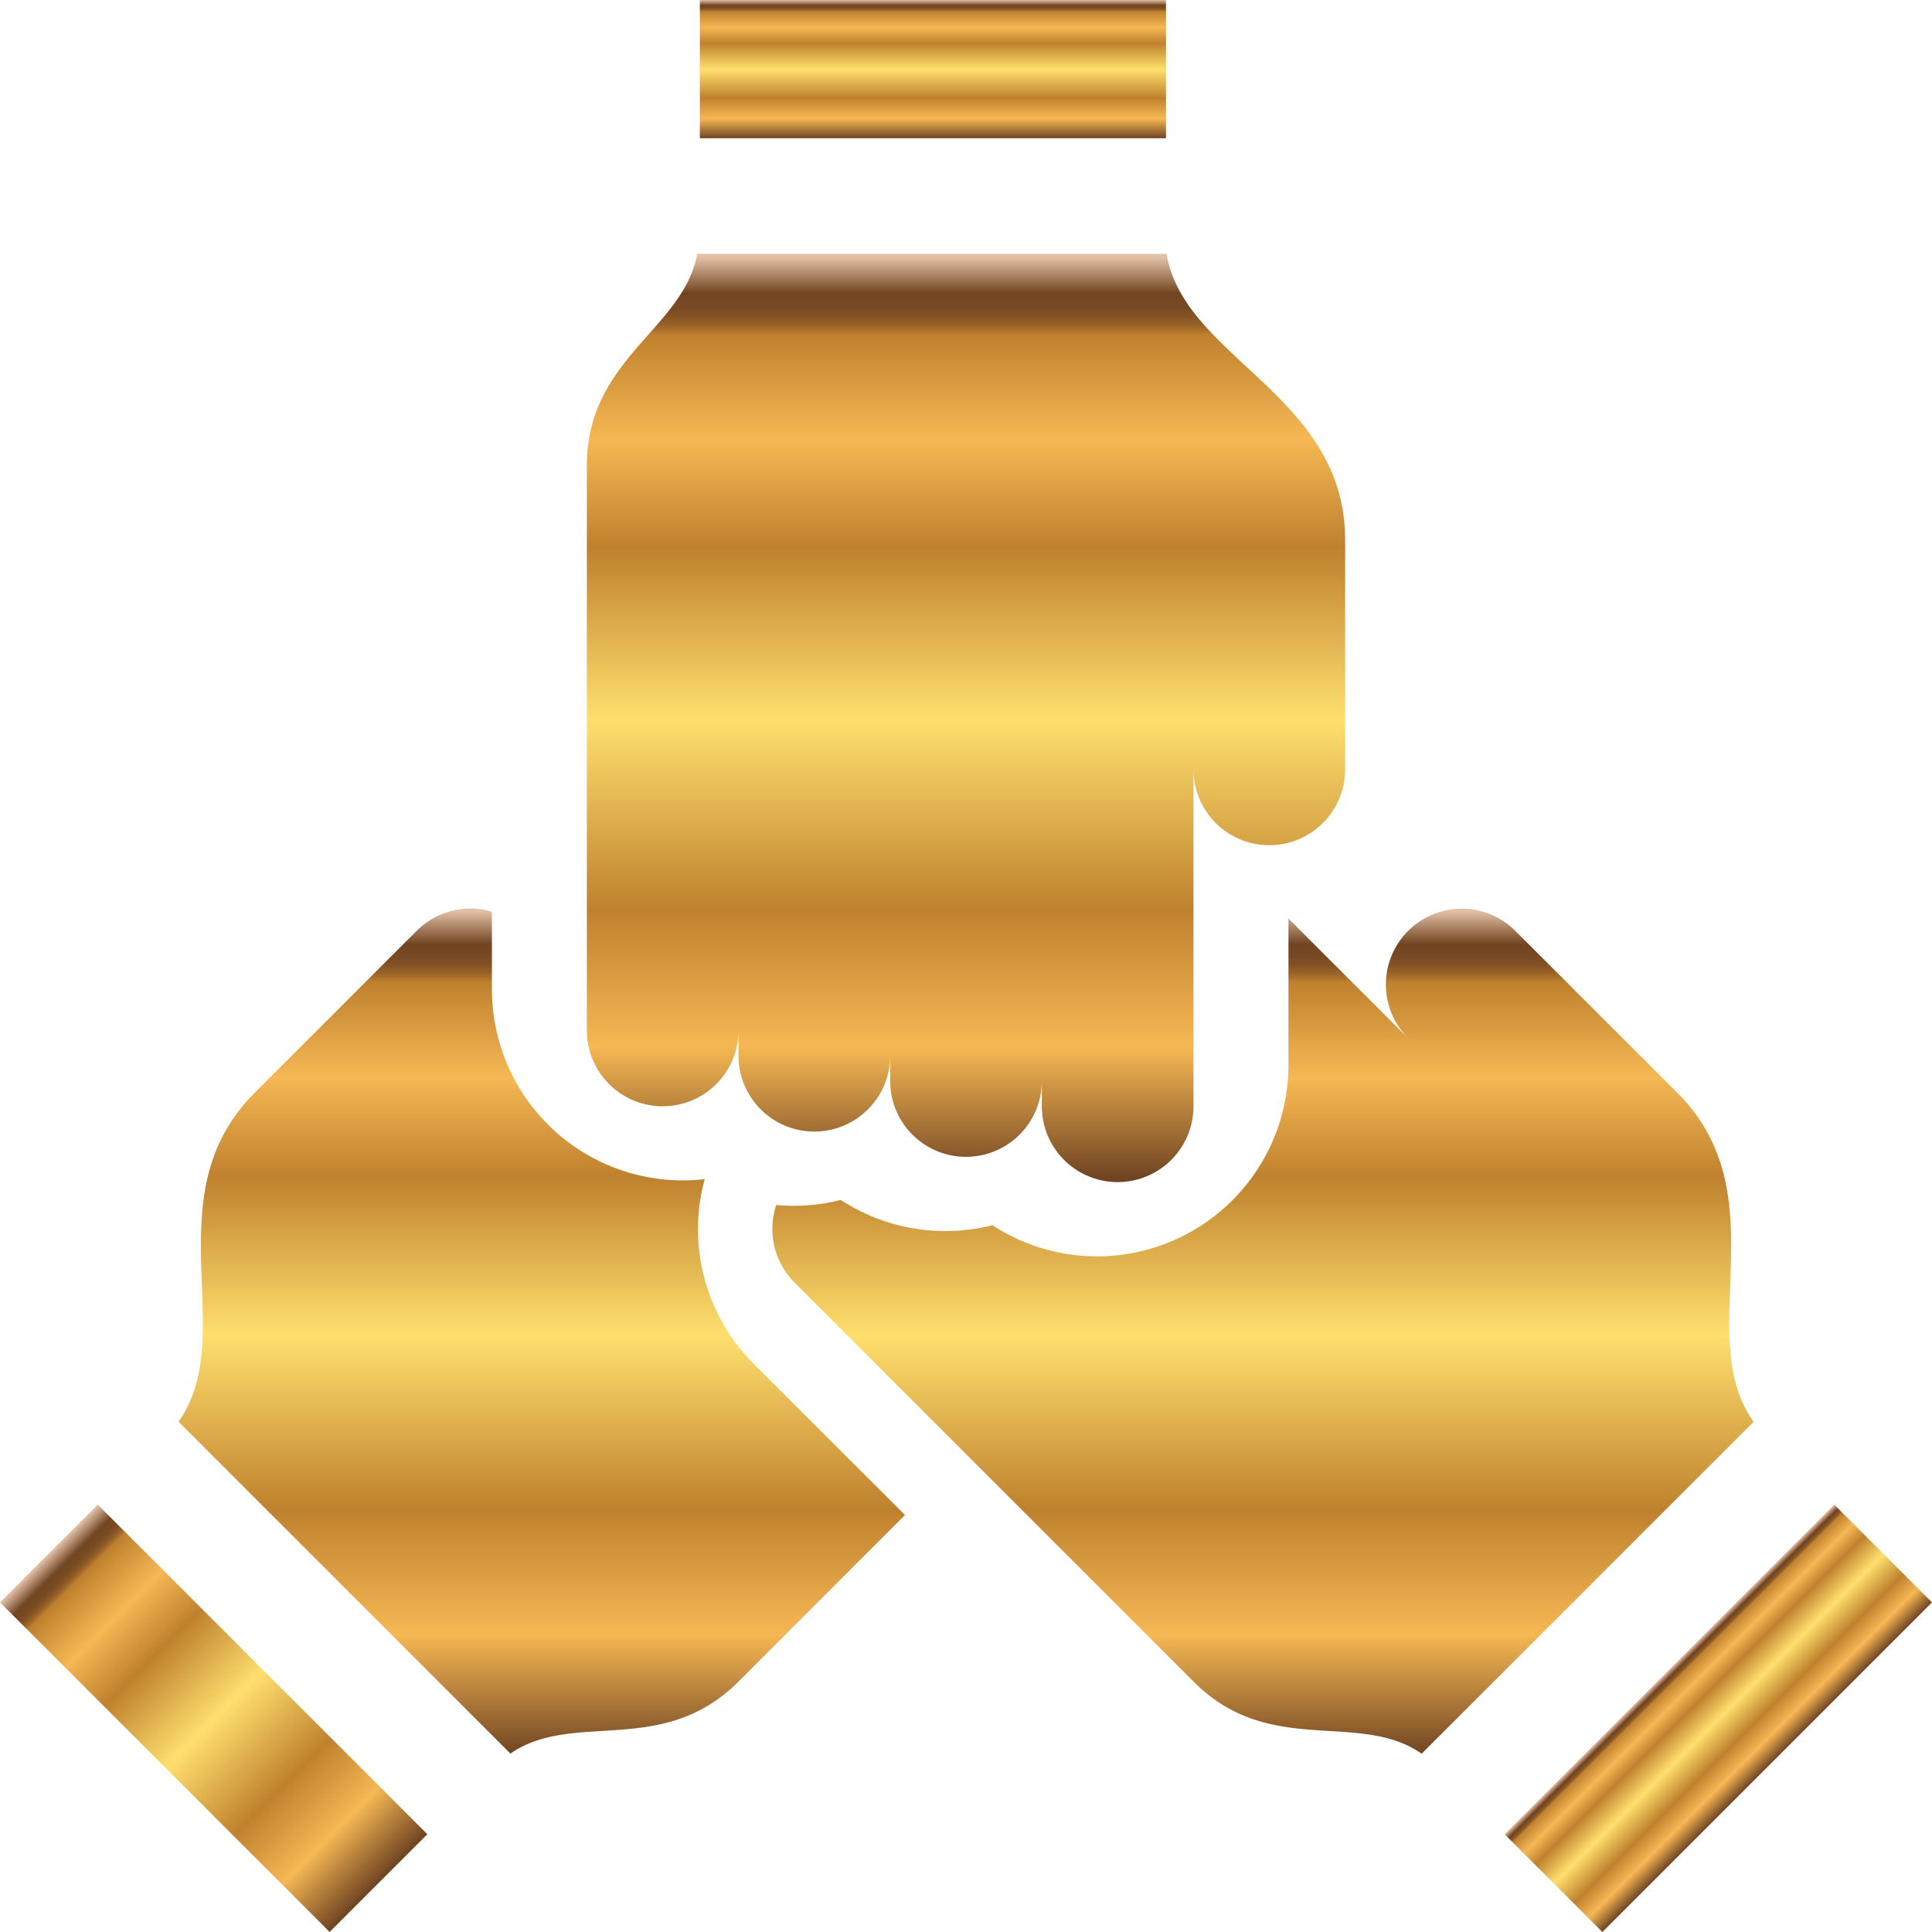
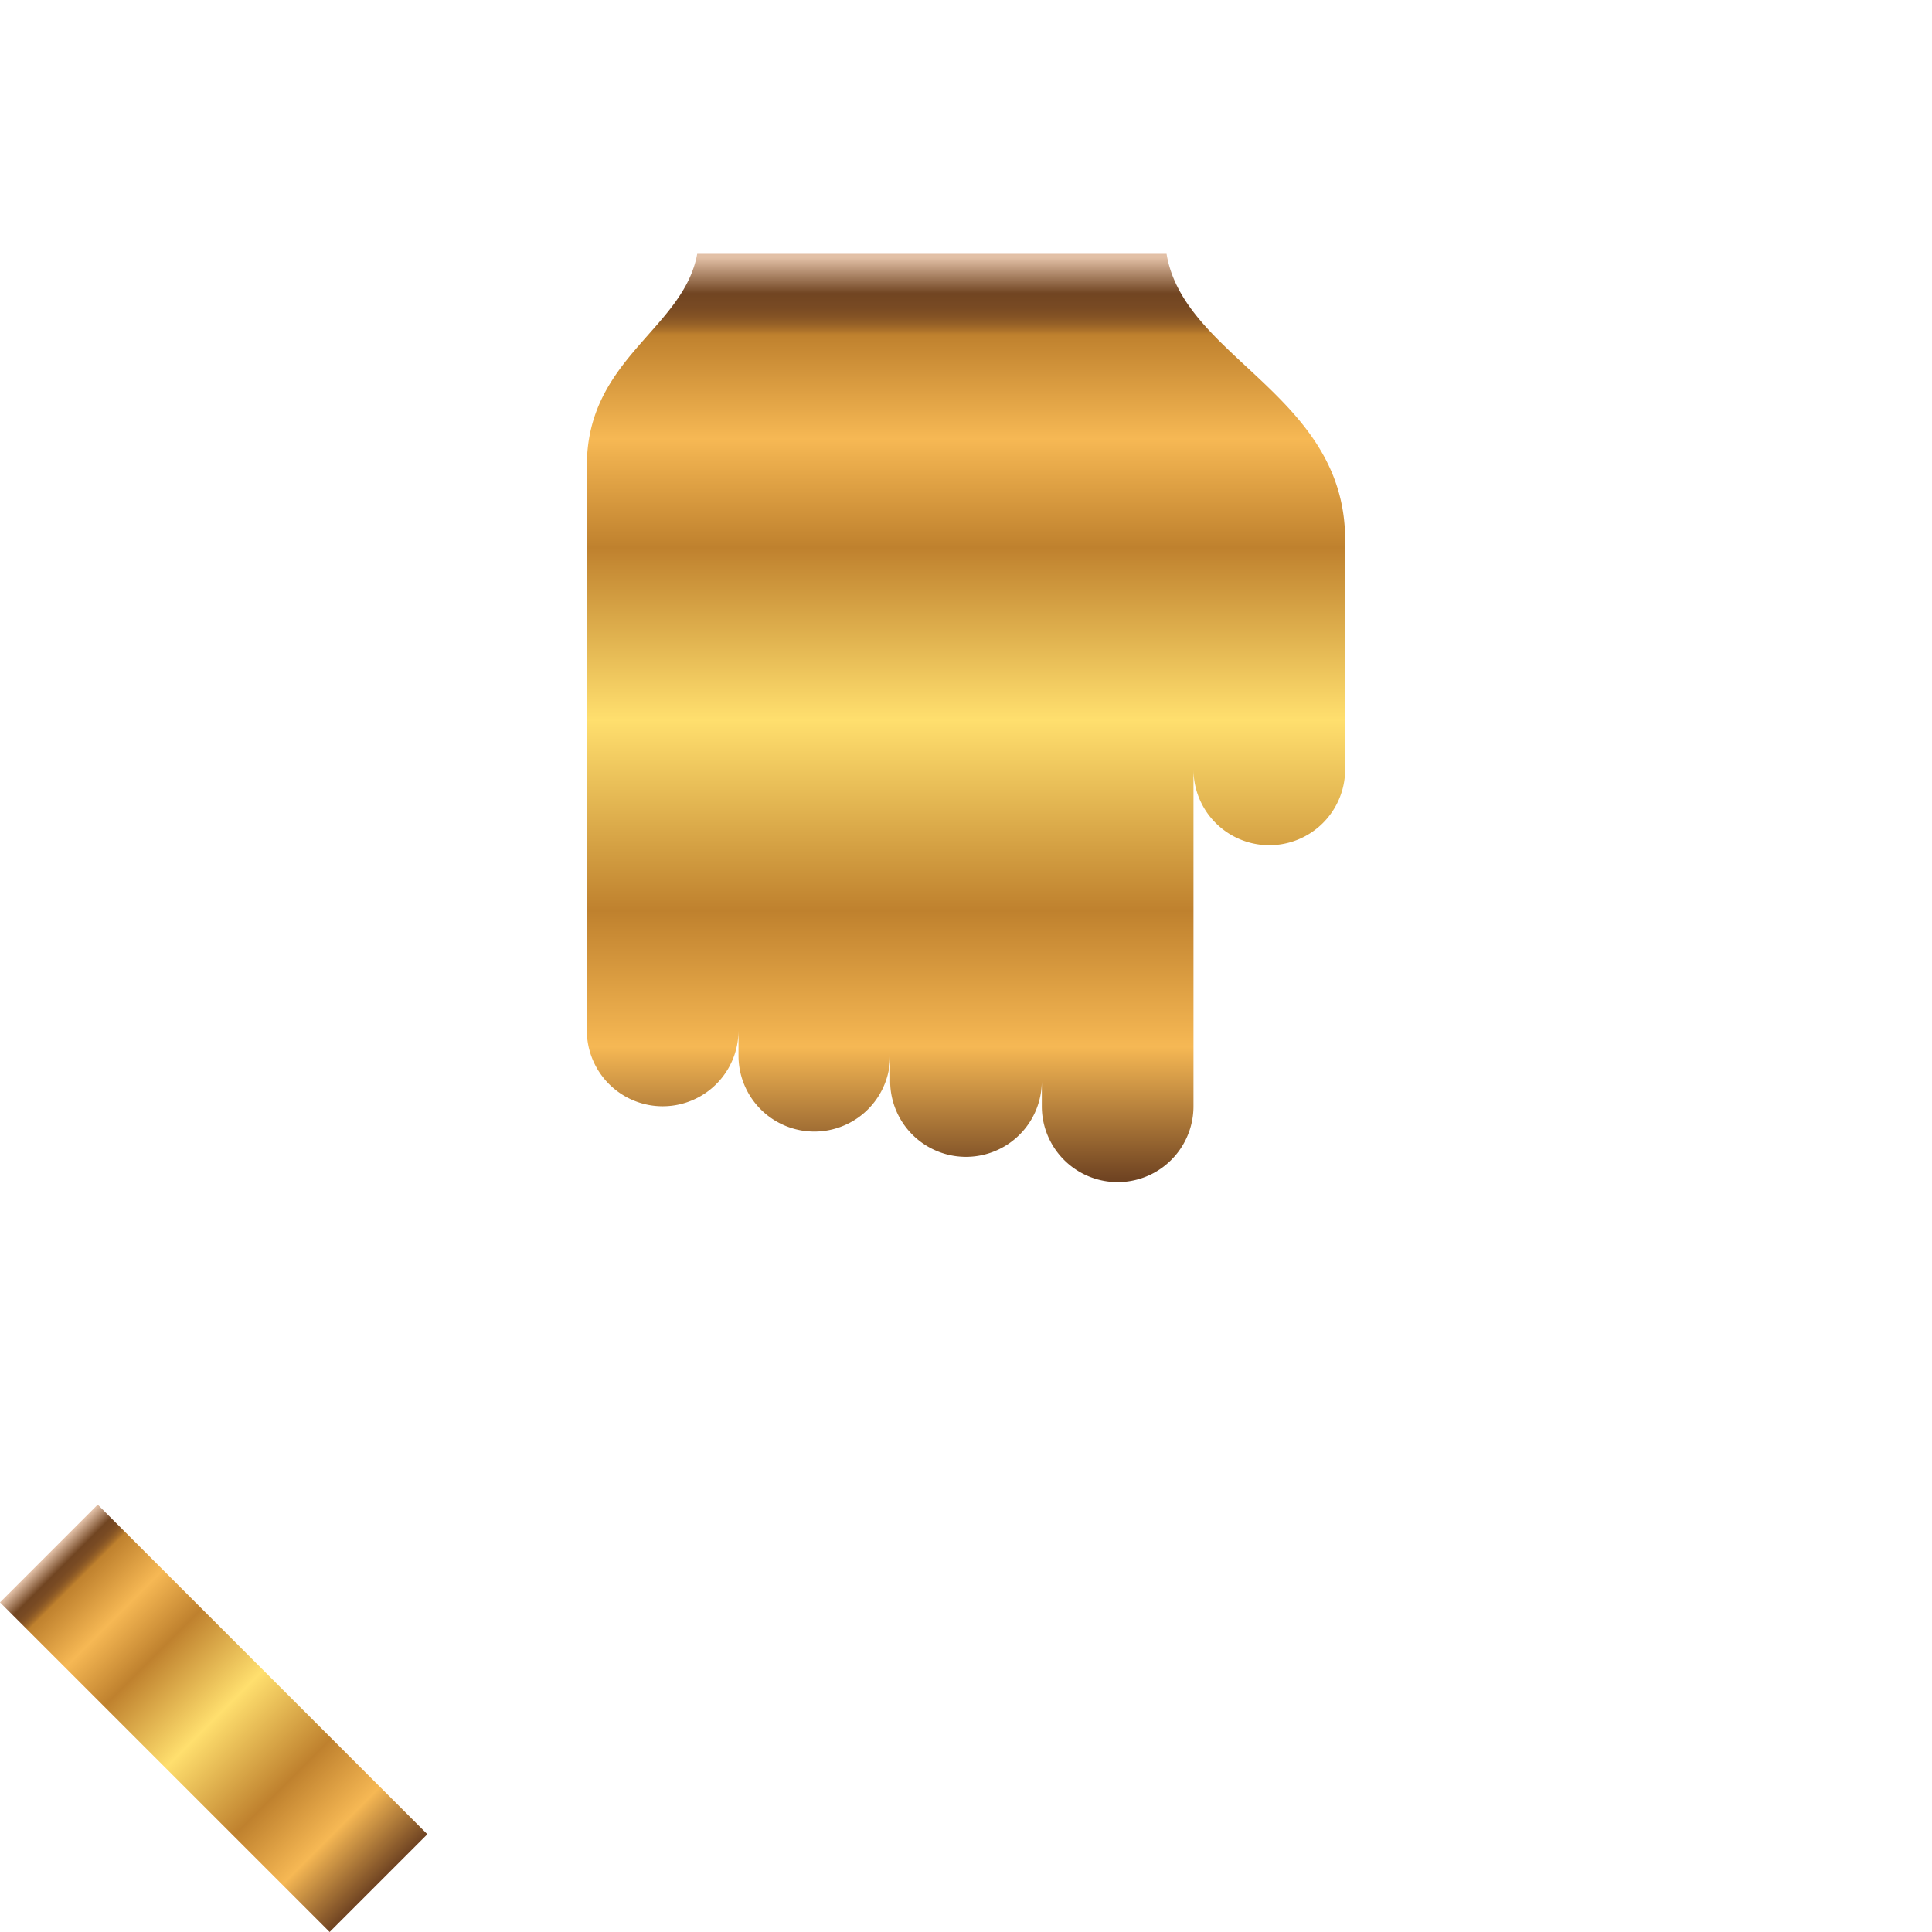
<svg xmlns="http://www.w3.org/2000/svg" width="48" height="48" viewBox="0 0 48 48">
  <defs>
    <linearGradient id="linear-gradient" x1="0.5" x2="0.5" y2="1" gradientUnits="objectBoundingBox">
      <stop offset="0" stop-color="#e2c0a6" />
      <stop offset="0.039" stop-color="#714522" />
      <stop offset="0.054" stop-color="#784a23" />
      <stop offset="0.064" stop-color="#845325" />
      <stop offset="0.072" stop-color="#956027" />
      <stop offset="0.079" stop-color="#ab712a" />
      <stop offset="0.084" stop-color="#bf812e" />
      <stop offset="0.197" stop-color="#f6b854" />
      <stop offset="0.315" stop-color="#bf812e" />
      <stop offset="0.502" stop-color="#ffdf6e" />
      <stop offset="0.709" stop-color="#bf812e" />
      <stop offset="0.857" stop-color="#f6b854" />
      <stop offset="1" stop-color="#704422" />
    </linearGradient>
  </defs>
  <g id="teamwork" transform="translate(0.003 -0.002)">
    <g id="Group_31689" data-name="Group 31689" transform="translate(17.384 0.002)">
      <g id="Group_31688" data-name="Group 31688" transform="translate(0 0)">
-         <rect id="Rectangle_10238" data-name="Rectangle 10238" width="11.582" height="3.434" fill="url(#linear-gradient)" />
-       </g>
+         </g>
    </g>
    <g id="Group_31691" data-name="Group 31691" transform="translate(14.577 6.309)">
      <g id="Group_31690" data-name="Group 31690">
        <path id="Path_75763" data-name="Path 75763" d="M172.022,65.866H160.361c-.343,1.876-2.742,2.593-2.742,5.267V85.16a1.884,1.884,0,1,0,3.768,0v.628a1.884,1.884,0,1,0,3.768,0v.628a1.884,1.884,0,1,0,3.768,0v.628a1.884,1.884,0,1,0,3.768,0v-8.37a1.884,1.884,0,1,0,3.768,0v-5.7C176.461,69.372,172.45,68.458,172.022,65.866Z" transform="translate(-157.619 -65.866)" fill="url(#linear-gradient)" />
      </g>
    </g>
    <g id="Group_31693" data-name="Group 31693" transform="translate(-0.003 37.384)">
      <g id="Group_31692" data-name="Group 31692" transform="translate(0 0)">
        <rect id="Rectangle_10239" data-name="Rectangle 10239" width="3.434" height="11.582" transform="translate(0 2.428) rotate(-45)" fill="url(#linear-gradient)" />
      </g>
    </g>
    <g id="Group_31695" data-name="Group 31695" transform="translate(4.431 22.578)">
      <g id="Group_31694" data-name="Group 31694">
-         <path id="Path_75764" data-name="Path 75764" d="M60.6,257.823a4.728,4.728,0,0,1-1.228-4.6,4.746,4.746,0,0,1-5.287-4.726v-1.919a1.884,1.884,0,0,0-1.869.474l-4.028,4.028c-2.55,2.55-.359,6.033-1.89,8.168l8.246,8.246c1.569-1.084,3.772.105,5.663-1.786l4.141-4.141Z" transform="translate(-46.297 -246.503)" fill="url(#linear-gradient)" />
-       </g>
+         </g>
    </g>
    <g id="Group_31697" data-name="Group 31697" transform="translate(19.186 22.578)">
      <g id="Group_31696" data-name="Group 31696">
-         <path id="Path_75765" data-name="Path 75765" d="M233.617,251.083l-4.028-4.028a1.884,1.884,0,0,0-2.665,2.665l-2.973-2.973v3.637a4.755,4.755,0,0,1-7.355,3.983,4.756,4.756,0,0,1-3.768-.628,4.749,4.749,0,0,1-1.17.146c-.146,0-.29-.007-.432-.02a1.882,1.882,0,0,0,.454,1.927l9.919,9.919c1.891,1.891,4.094.7,5.663,1.786l8.246-8.246C233.976,257.116,236.166,253.633,233.617,251.083Z" transform="translate(-211.129 -246.503)" fill="url(#linear-gradient)" />
-       </g>
+         </g>
    </g>
    <g id="Group_31699" data-name="Group 31699" transform="translate(37.379 37.384)">
      <g id="Group_31698" data-name="Group 31698" transform="translate(0 0)">
-         <rect id="Rectangle_10240" data-name="Rectangle 10240" width="11.582" height="3.434" transform="translate(0 8.19) rotate(-45)" fill="url(#linear-gradient)" />
-       </g>
+         </g>
    </g>
  </g>
</svg>